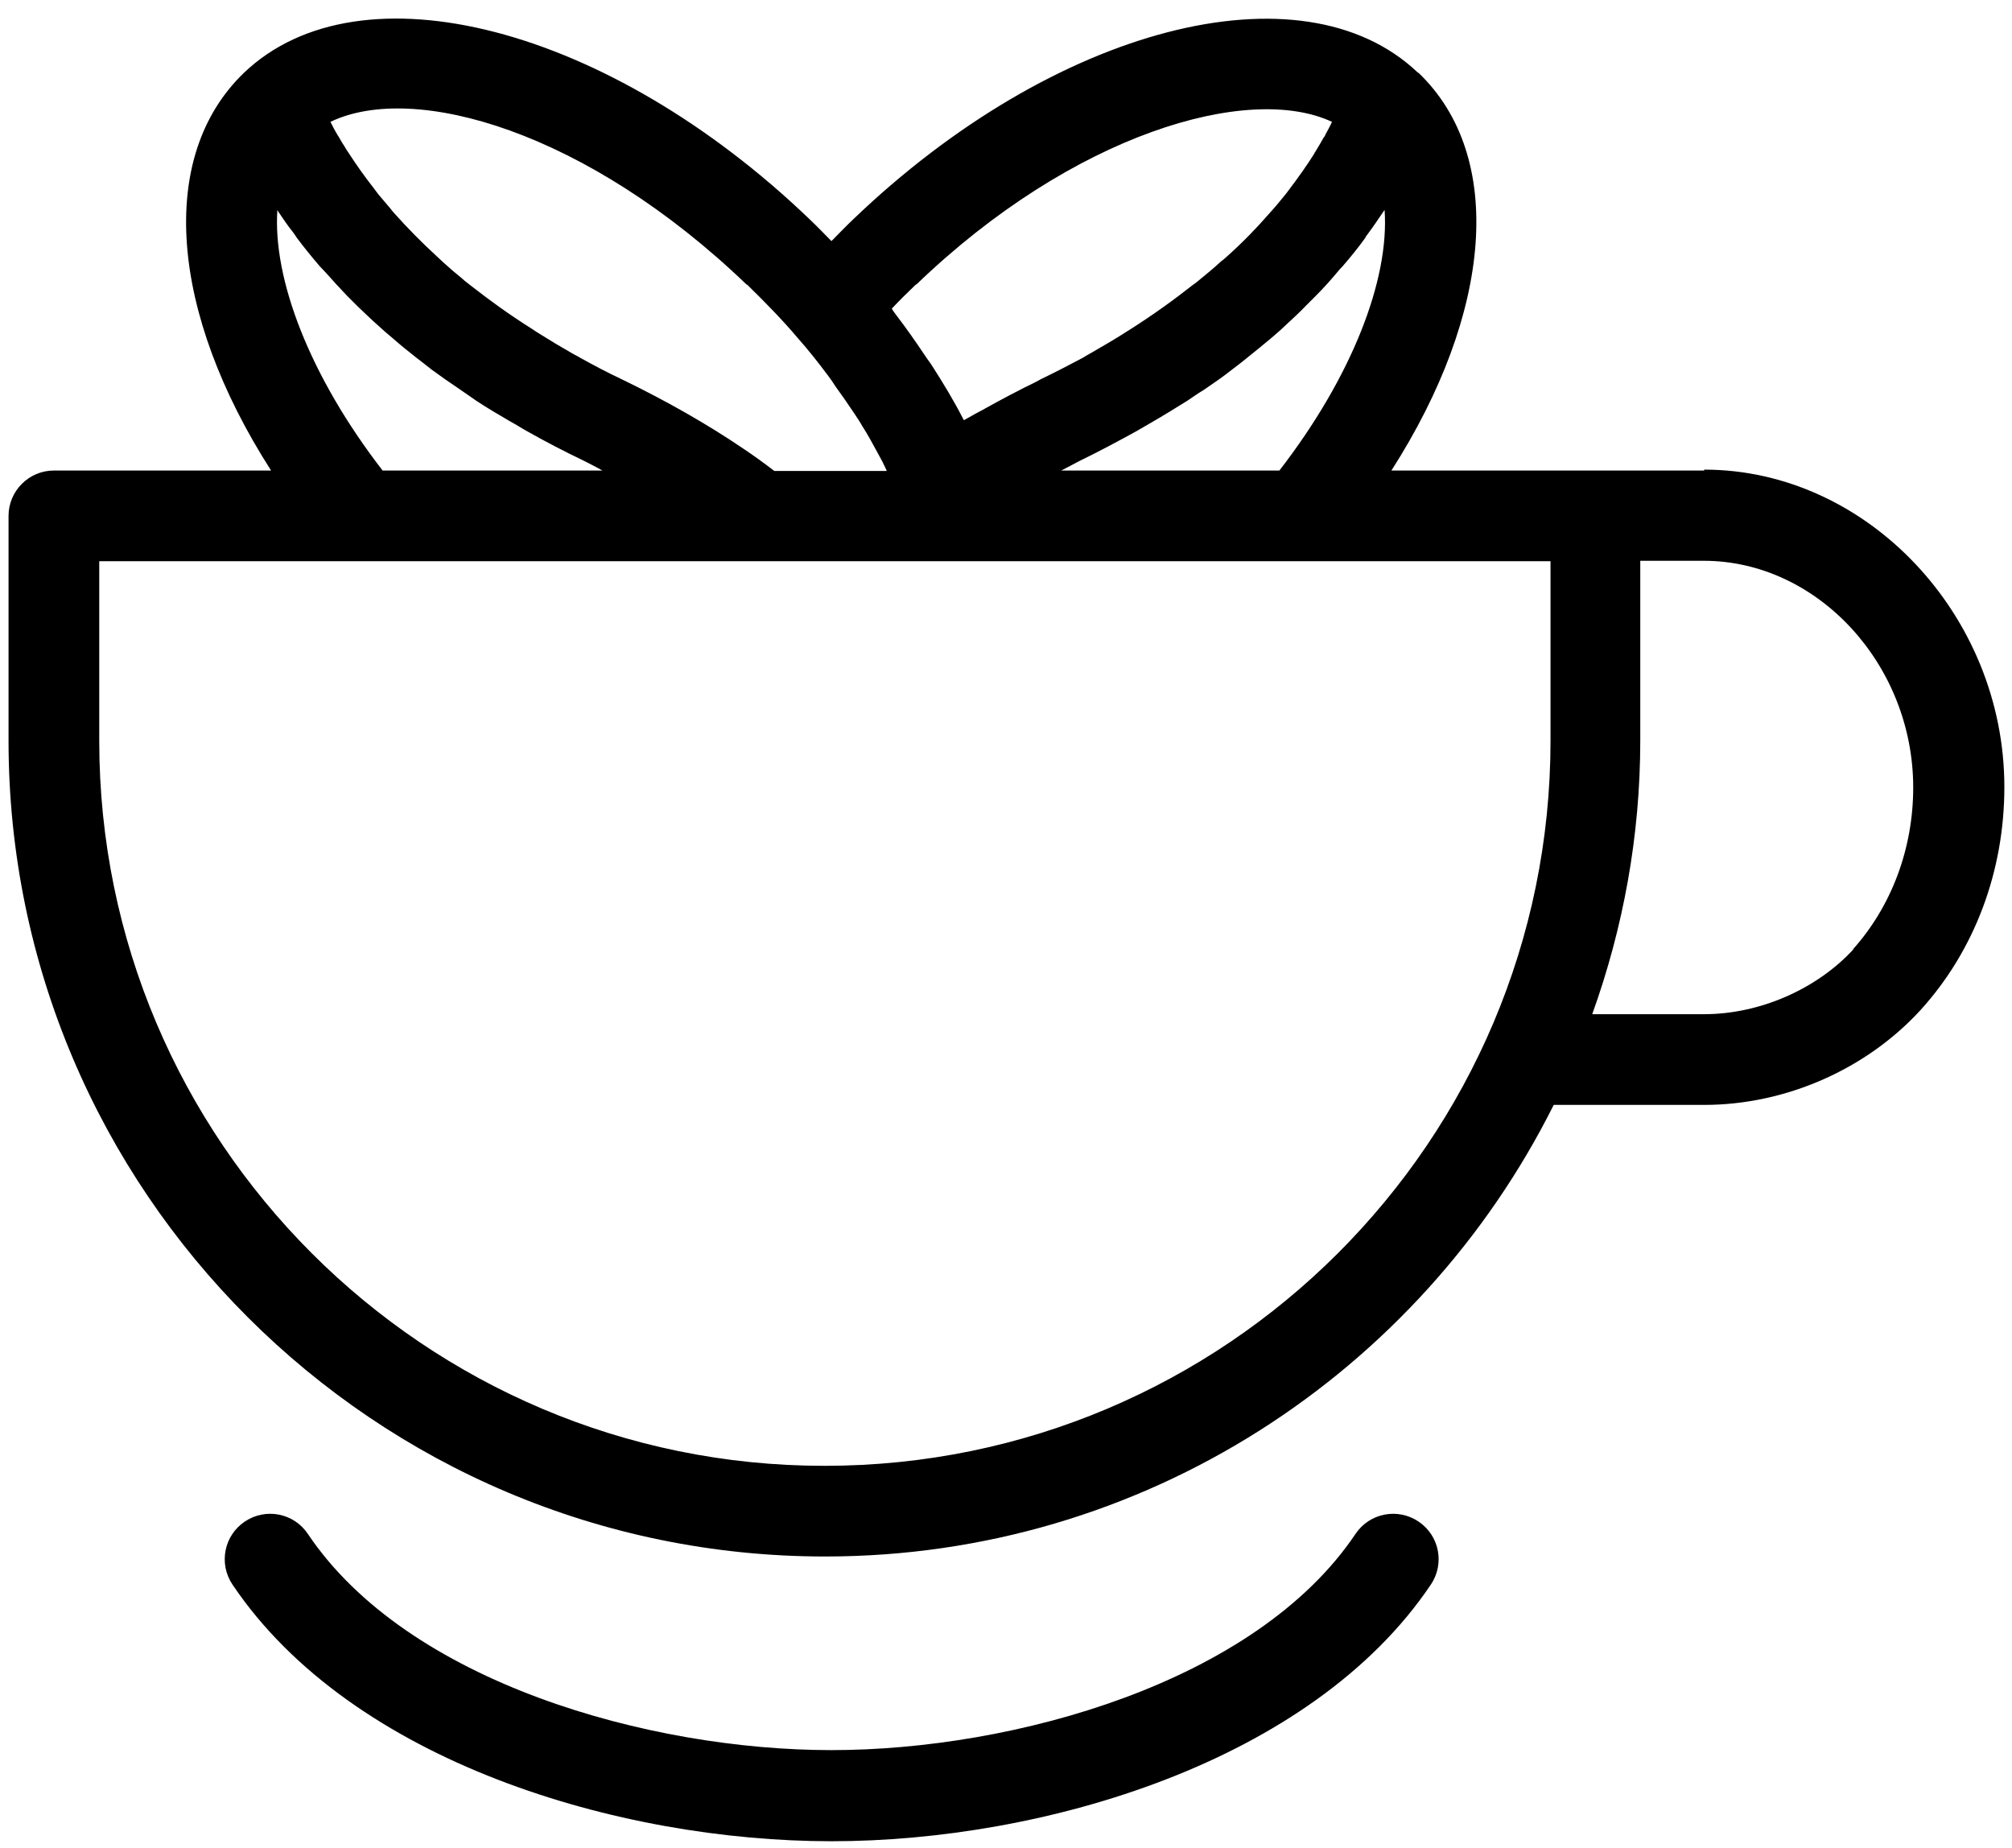
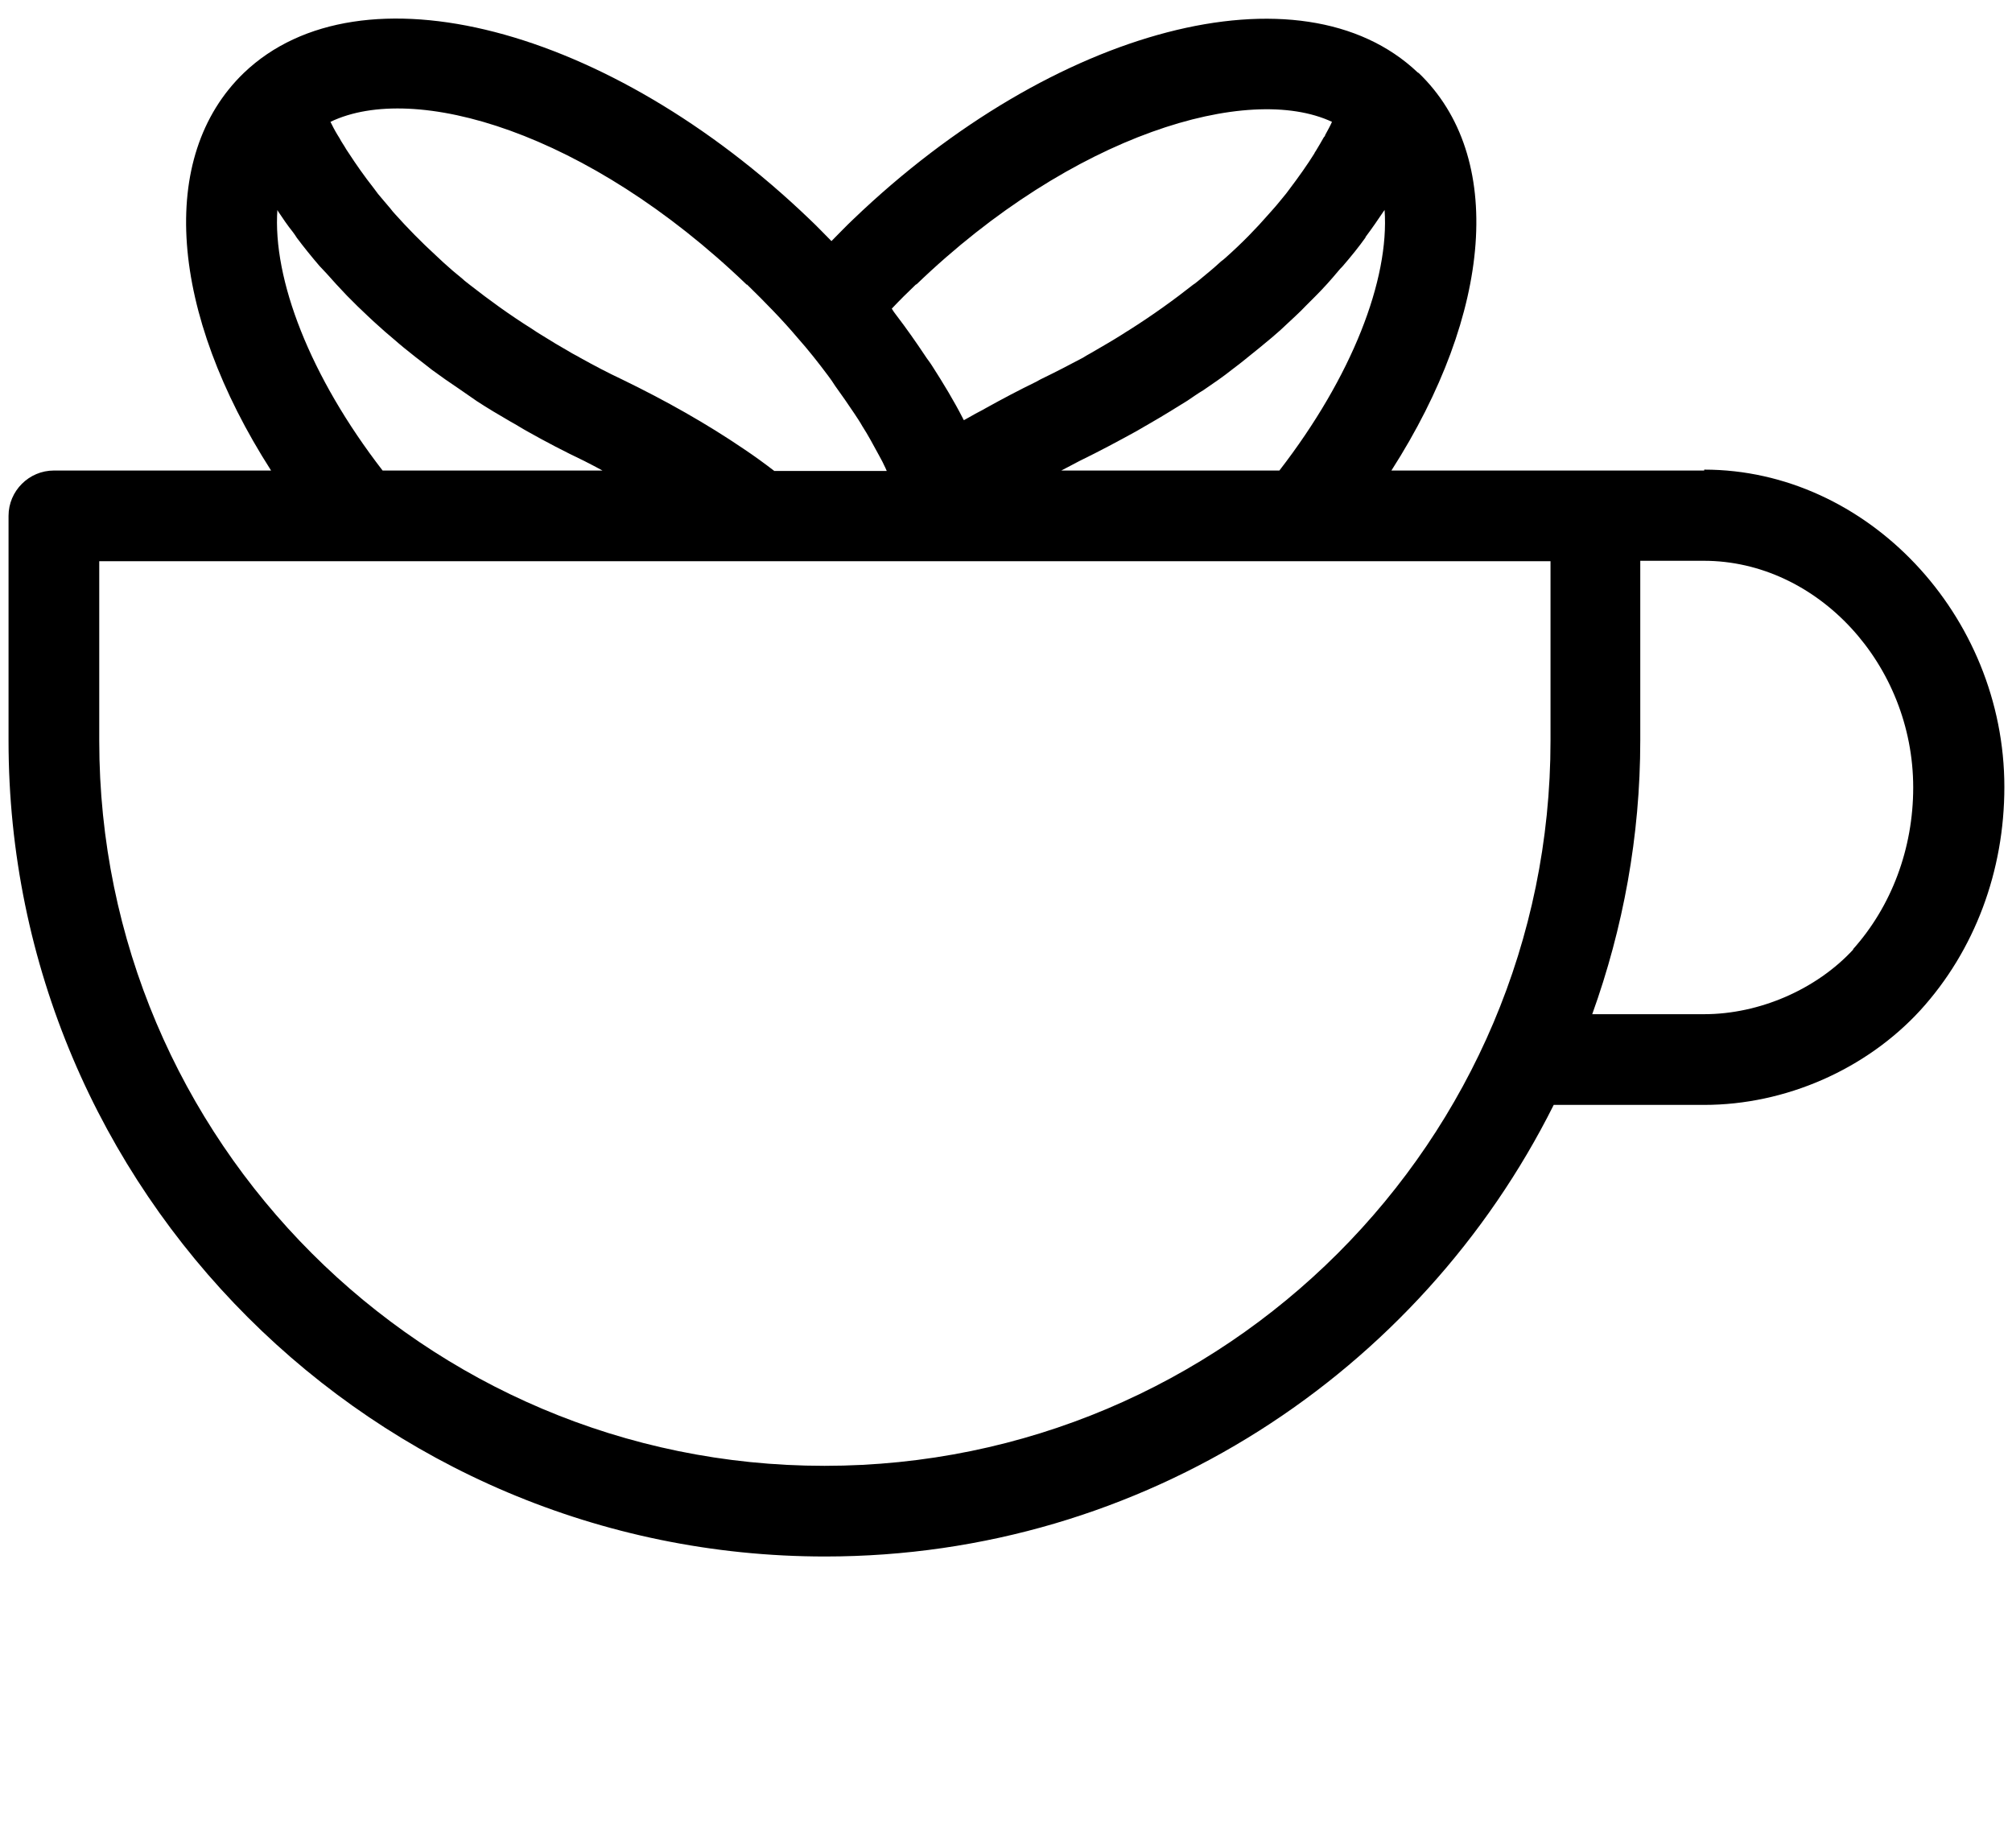
<svg xmlns="http://www.w3.org/2000/svg" width="49" height="45" viewBox="0 0 49 45" fill="none">
  <path d="M41.504 11.458H33.886C36.348 7.616 36.668 3.806 34.548 1.775C34.548 1.775 34.537 1.775 34.526 1.764C31.699 -0.919 25.671 0.649 20.779 5.341C20.591 5.518 20.426 5.695 20.249 5.871C20.073 5.695 19.896 5.507 19.719 5.341C14.817 0.638 8.766 -0.93 5.939 1.775C3.819 3.818 4.139 7.616 6.602 11.458H1.313C0.705 11.458 0.208 11.955 0.208 12.562V18.039C0.208 28.992 9.119 37.903 20.095 37.903C27.857 37.903 34.581 33.42 37.839 26.906H41.504C43.481 26.906 45.446 26.044 46.771 24.598C48.096 23.14 48.814 21.208 48.814 19.165C48.814 14.981 45.468 11.436 41.504 11.436V11.458ZM25.847 11.458C26.002 11.381 26.134 11.304 26.289 11.226C26.786 10.984 27.238 10.741 27.68 10.498C27.802 10.431 27.901 10.365 28.023 10.299C28.332 10.122 28.63 9.935 28.917 9.758C29.049 9.67 29.171 9.581 29.303 9.504C29.546 9.338 29.789 9.173 30.01 8.996C30.131 8.908 30.253 8.808 30.363 8.72C30.573 8.554 30.772 8.389 30.971 8.223C31.07 8.135 31.18 8.046 31.269 7.958C31.456 7.781 31.644 7.616 31.81 7.439C31.887 7.362 31.964 7.285 32.042 7.207C32.24 7.009 32.417 6.81 32.583 6.611C32.616 6.567 32.66 6.523 32.693 6.49C32.903 6.247 33.091 6.015 33.256 5.783C33.256 5.783 33.256 5.783 33.256 5.772C33.422 5.551 33.565 5.341 33.698 5.143C33.698 5.143 33.72 5.12 33.72 5.109C33.841 6.81 32.925 9.173 31.158 11.458H25.814H25.847ZM22.314 6.931C26.134 3.254 30.407 2.018 32.439 2.967C32.395 3.067 32.34 3.166 32.273 3.288C32.273 3.31 32.251 3.332 32.24 3.343C32.185 3.442 32.119 3.553 32.053 3.663C32.042 3.685 32.02 3.707 32.008 3.74C31.843 4.005 31.633 4.303 31.39 4.624C31.368 4.657 31.346 4.679 31.324 4.712C31.213 4.844 31.103 4.988 30.982 5.12C30.948 5.154 30.926 5.187 30.893 5.22C30.595 5.562 30.253 5.915 29.855 6.269C29.822 6.302 29.778 6.335 29.734 6.368C29.568 6.523 29.392 6.666 29.204 6.821C29.16 6.854 29.116 6.898 29.06 6.931C28.597 7.296 28.078 7.671 27.503 8.035C27.448 8.069 27.393 8.102 27.327 8.146C27.084 8.3 26.83 8.444 26.565 8.599C26.499 8.632 26.433 8.676 26.377 8.709C26.046 8.886 25.704 9.062 25.339 9.239C25.306 9.261 25.273 9.272 25.24 9.294C24.809 9.504 24.412 9.714 24.014 9.935C23.904 10.001 23.782 10.056 23.672 10.122C23.606 10.155 23.54 10.2 23.473 10.233C23.473 10.222 23.451 10.2 23.451 10.189C23.23 9.758 22.976 9.338 22.7 8.908C22.645 8.819 22.579 8.742 22.524 8.654C22.303 8.323 22.071 7.991 21.817 7.66C21.784 7.616 21.751 7.572 21.718 7.516C21.905 7.318 22.104 7.119 22.314 6.92V6.931ZM18.195 6.931C18.637 7.362 19.068 7.804 19.421 8.223C19.686 8.521 19.929 8.83 20.161 9.14C20.227 9.228 20.282 9.305 20.337 9.394C20.503 9.625 20.658 9.846 20.812 10.078C20.878 10.178 20.945 10.277 21 10.376C21.143 10.597 21.265 10.829 21.386 11.05C21.431 11.138 21.486 11.226 21.53 11.326C21.552 11.37 21.574 11.414 21.596 11.469H18.858C18.615 11.282 18.372 11.105 18.107 10.928C17.213 10.321 16.219 9.758 15.148 9.239C14.794 9.073 14.463 8.897 14.143 8.72C14.055 8.665 13.955 8.621 13.867 8.565C13.635 8.433 13.414 8.3 13.204 8.168C13.116 8.113 13.039 8.069 12.962 8.013C12.399 7.66 11.902 7.296 11.449 6.942C11.383 6.887 11.316 6.843 11.261 6.788C11.096 6.655 10.941 6.523 10.797 6.39C10.742 6.335 10.687 6.291 10.632 6.236C10.245 5.882 9.914 5.54 9.627 5.22C9.583 5.176 9.55 5.131 9.506 5.076C9.406 4.955 9.296 4.833 9.207 4.723C9.174 4.679 9.141 4.635 9.108 4.59C8.865 4.281 8.666 3.994 8.501 3.74C8.479 3.707 8.457 3.674 8.435 3.641C8.379 3.541 8.313 3.453 8.269 3.365C8.247 3.332 8.236 3.31 8.214 3.276C8.147 3.166 8.092 3.056 8.048 2.967C10.091 1.985 14.298 3.199 18.184 6.931H18.195ZM6.745 5.098C6.745 5.098 6.767 5.131 6.778 5.154C6.889 5.319 6.999 5.485 7.132 5.65C7.165 5.695 7.198 5.739 7.231 5.794C7.397 6.015 7.584 6.247 7.783 6.479C7.838 6.534 7.894 6.6 7.949 6.655C8.103 6.832 8.269 7.009 8.446 7.196L8.711 7.461C8.876 7.616 9.042 7.781 9.219 7.936C9.329 8.035 9.439 8.135 9.561 8.234C9.737 8.389 9.925 8.543 10.124 8.698C10.256 8.797 10.378 8.897 10.521 9.007C10.731 9.162 10.952 9.316 11.184 9.471L11.614 9.769C11.868 9.935 12.145 10.1 12.432 10.266C12.575 10.343 12.708 10.431 12.851 10.509C13.282 10.752 13.746 10.995 14.231 11.226C14.386 11.304 14.53 11.381 14.673 11.458H9.318C7.551 9.173 6.635 6.799 6.756 5.098H6.745ZM20.073 35.695C10.334 35.695 2.417 27.778 2.417 18.039V13.667H8.755C8.755 13.667 8.766 13.667 8.777 13.667H31.733C31.733 13.667 31.744 13.667 31.755 13.667H37.761V18.039C37.761 27.778 29.844 35.695 20.084 35.695H20.073ZM45.137 23.118C44.243 24.09 42.851 24.697 41.504 24.697H38.777C39.528 22.61 39.947 20.369 39.947 18.028V13.656H41.493C44.265 13.656 46.594 16.184 46.594 19.177C46.594 20.667 46.065 22.069 45.126 23.118H45.137Z" fill="currentColor" />
-   <path d="M33.013 37.351C30.584 40.973 24.688 42.618 20.249 42.618C15.81 42.618 9.925 40.973 7.496 37.351C7.154 36.843 6.469 36.711 5.961 37.053C5.453 37.395 5.321 38.08 5.663 38.588C8.567 42.905 15.082 44.837 20.249 44.837C25.417 44.837 31.942 42.905 34.846 38.588C35.189 38.08 35.056 37.395 34.548 37.053C34.04 36.711 33.356 36.843 33.013 37.351Z" fill="currentColor" />
</svg>